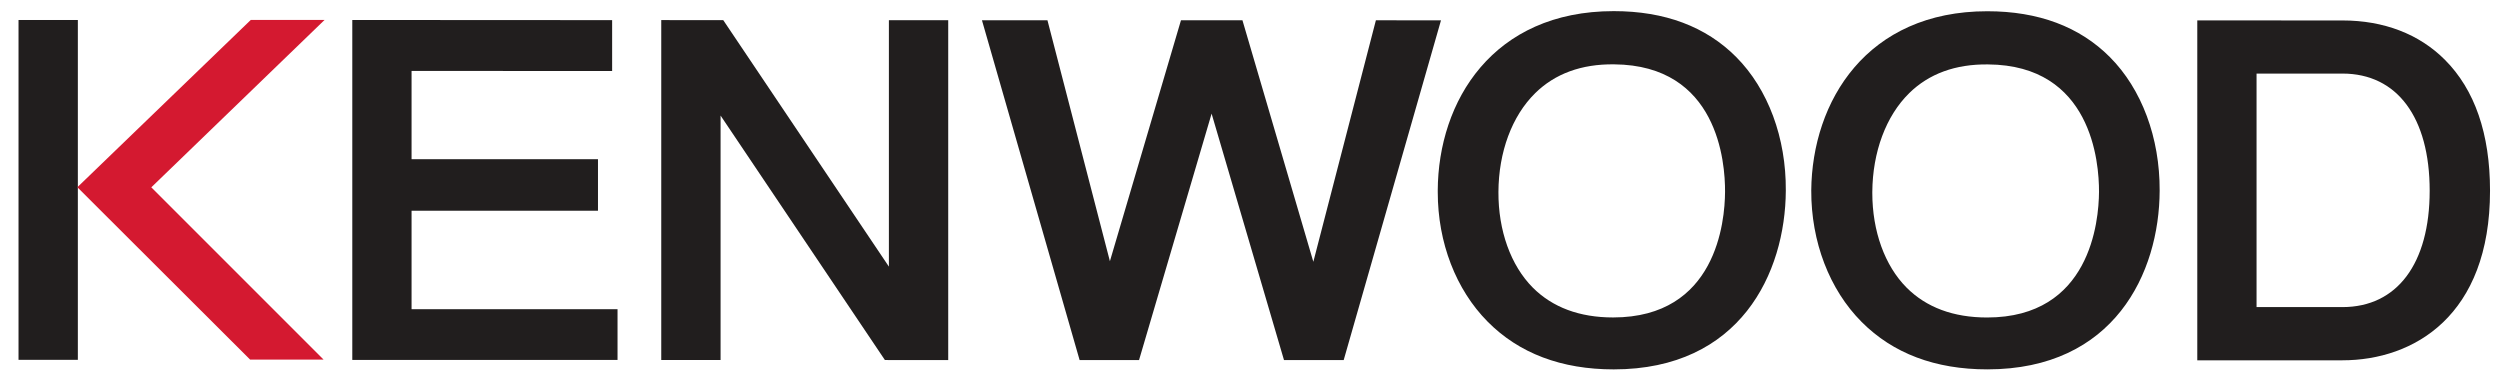
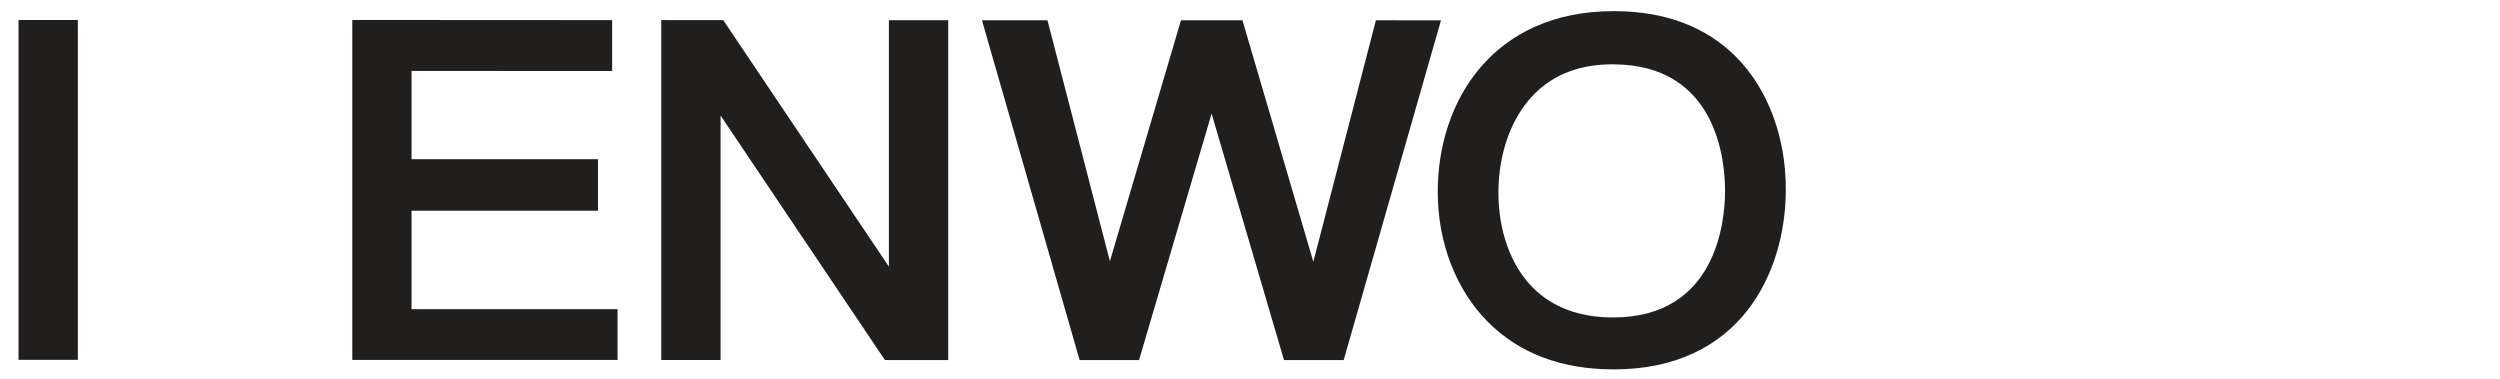
<svg xmlns="http://www.w3.org/2000/svg" xmlns:xlink="http://www.w3.org/1999/xlink" width="323" height="49" version="1.2" viewBox="0 0 242.25 36.75">
  <defs>
    <symbol id="glyph0-4" overflow="visible" />
  </defs>
  <g transform="translate(-26.125 -25.254)" fill="#6e6b6e">
    <use x="188.899" y="388.659" width="100%" height="100%" xlink:href="#glyph0-4" />
  </g>
  <g transform="translate(-26.125 -25.254)" fill="#6e6b6e">
    <use x="198.379" y="388.659" width="100%" height="100%" xlink:href="#glyph0-4" />
  </g>
  <g transform="matrix(1.166 0 0 1.166 -28.667 -28.369)">
    <g fill="#211e1e">
      <path d="m53.863 54.242h22.043v-4.215h-17.117v-8.184h15.492v-4.285h-15.492v-7.332c1.031 0 16.668 0.004 16.668 0.004v-4.227l-21.594-0.012z" />
      <path d="m98.457 46.488c-1.746-2.602-13.766-20.484-13.766-20.484l-5.152-0.004v28.246h4.93v-20.312c1.746 2.598 13.656 20.316 13.656 20.316l5.262 0.004v-28.246h-4.93z" />
      <path d="m106.19 26.012 8.117 28.242h4.938s5.141-17.449 6.031-20.48c0.891 3.031 6.016 20.48 6.016 20.48h4.961l8.086-28.234-5.41-0.004s-4.367 16.867-5.199 20.07c-0.93-3.184-5.891-20.07-5.891-20.07h-5.109s-4.969 16.855-5.906 20.023c-0.828-3.195-5.191-20.027-5.191-20.027z" />
-       <path d="m175.11 40.16v0.004c-0.016 4.25 1.508 8.234 4.184 10.918 2.606 2.621 6.121 3.945 10.449 3.945 10.527 0 14.297-8 14.32-14.855 0.019-4.394-1.488-8.438-4.137-11.098-2.519-2.527-5.941-3.809-10.184-3.809-10.016-0.004-14.566 7.477-14.633 14.895m8.133-8.082c1.648-1.621 3.852-2.426 6.551-2.394 8.613 0.055 9.242 8.125 9.23 10.594-0.016 2.449-0.727 10.438-9.301 10.438-2.801 0-5.055-0.84-6.695-2.488-1.809-1.82-2.844-4.684-2.844-7.867v-0.074c0.023-3.328 1.137-6.32 3.059-8.207" />
      <path d="m26.125 25.992v28.242h4.93v-28.242z" />
    </g>
-     <path d="m51.562 25.984h-6.133l-14.414 13.906 14.355 14.324h6.106l-14.316-14.316z" fill="#d41930" />
    <path d="m144.07 40.16v0.145c0 4.18 1.508 8.094 4.144 10.754 2.606 2.633 6.133 3.969 10.48 3.969 10.5 0 14.266-8.004 14.301-14.859 0.031-4.379-1.469-8.426-4.117-11.094-2.519-2.535-5.941-3.82-10.184-3.82-10.055 0-14.59 7.488-14.625 14.906m8.09-8.082c1.648-1.625 3.856-2.434 6.559-2.402 8.629 0.066 9.246 8.133 9.227 10.605-0.012 2.449-0.723 10.43-9.305 10.43-2.789 0-5.035-0.84-6.676-2.484-1.828-1.84-2.867-4.734-2.852-7.945 0.016-3.324 1.125-6.312 3.047-8.203" fill="#211e1e" />
-     <path d="m207.19 54.273h12.066c5.93 0 12.262-3.707 12.262-14.09 0-4.734-1.266-8.398-3.758-10.891-2.137-2.137-5.074-3.262-8.504-3.262l-12.066-0.004zm4.926-23.828h7.141c4.539 0 7.246 3.641 7.246 9.738 0 6.051-2.707 9.668-7.246 9.668h-7.141z" fill="#211e1e" />
  </g>
</svg>